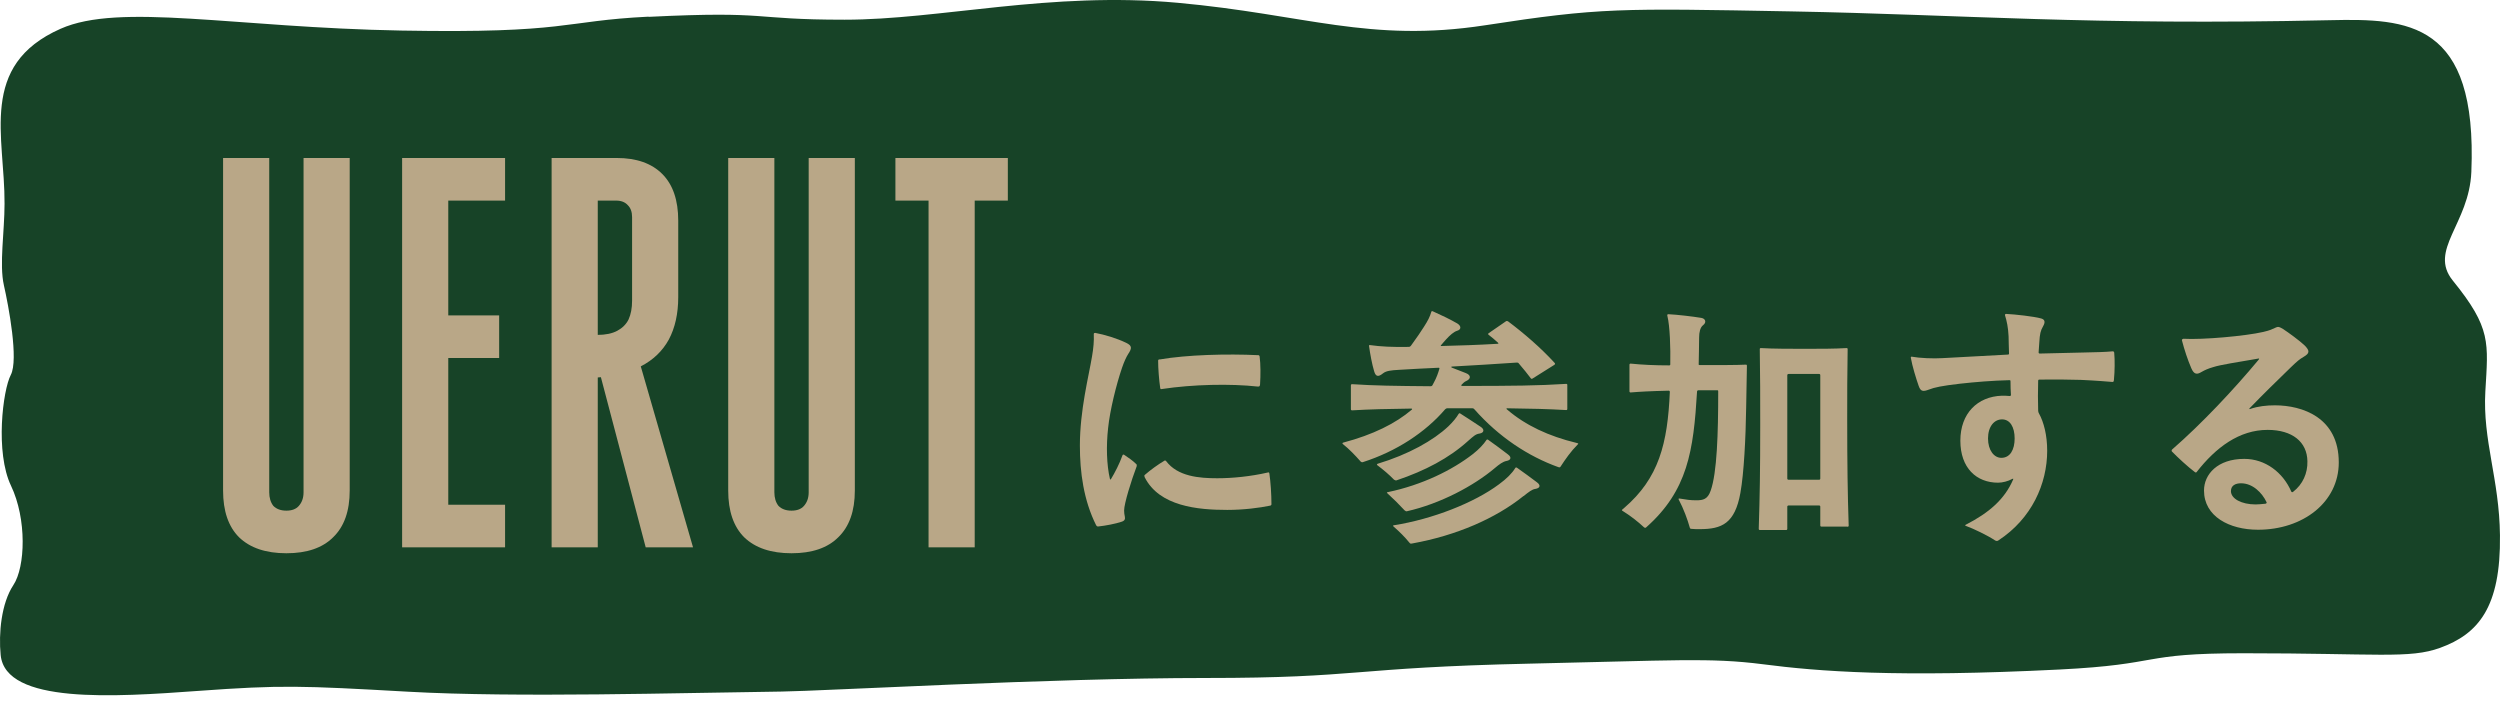
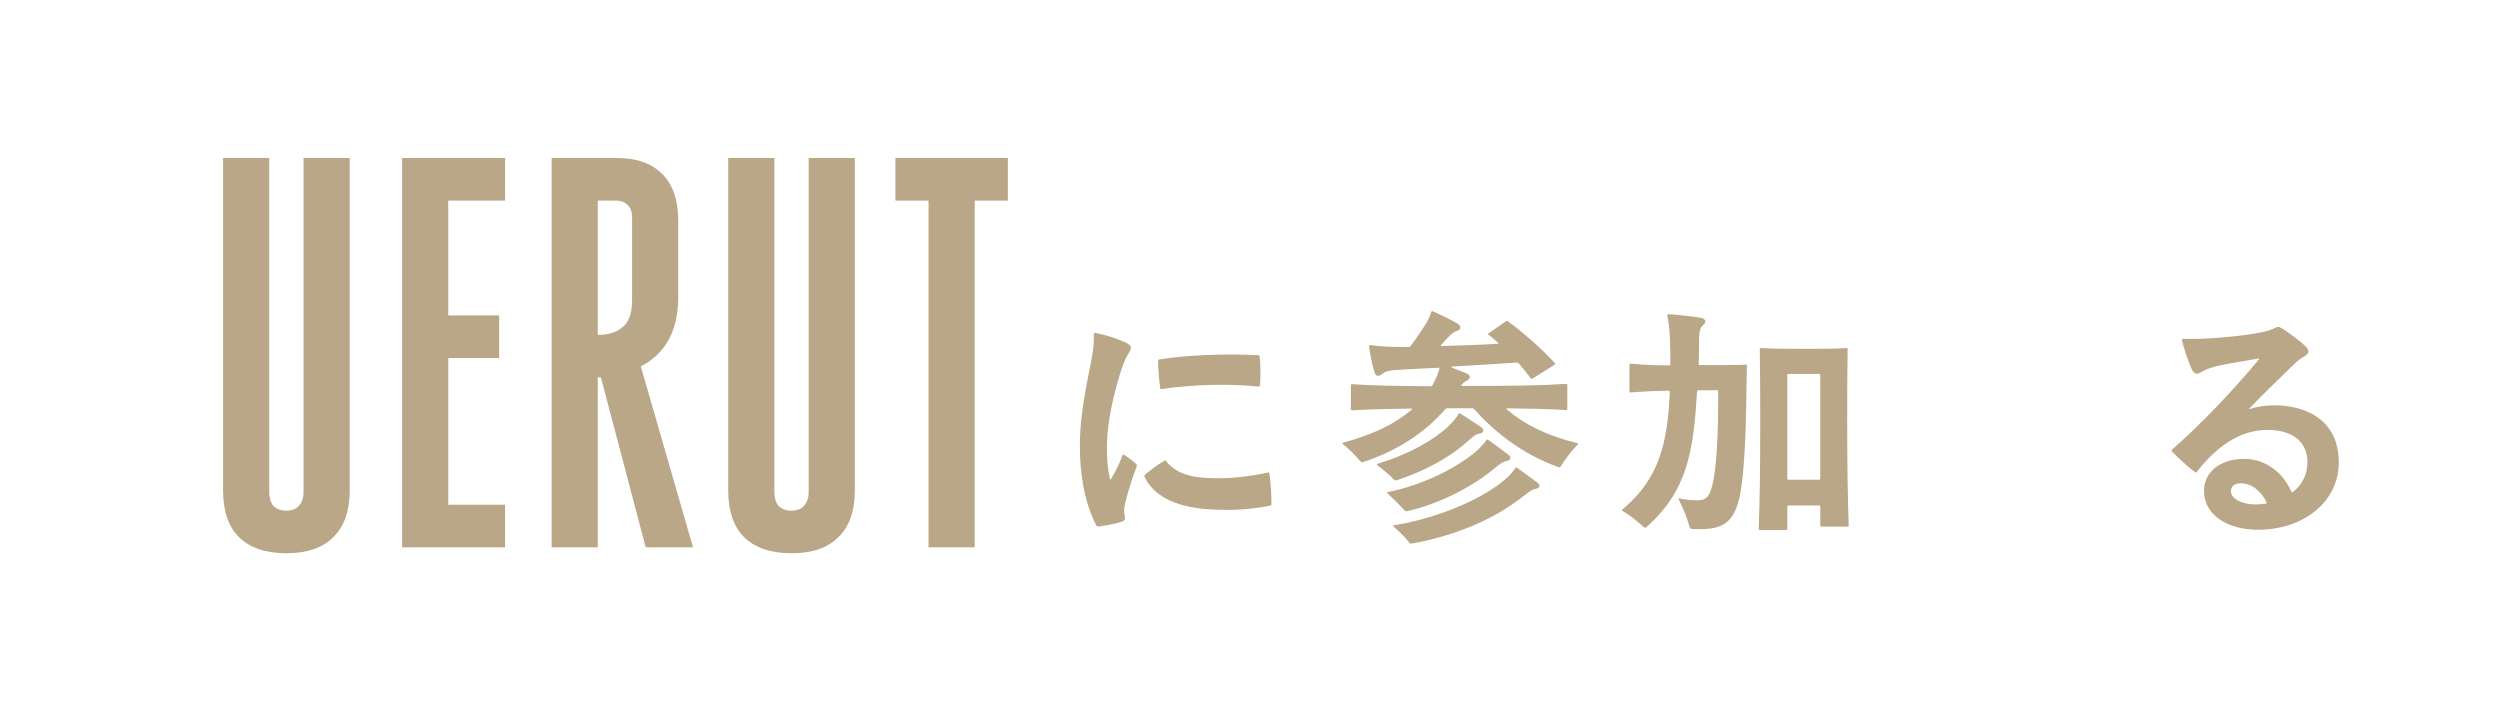
<svg xmlns="http://www.w3.org/2000/svg" width="169" height="49" viewBox="0 0 169 49" fill="none">
-   <path d="M43.825 1.127C37.947 1.419 38.457 2.271 27.137 2.066C15.817 1.861 8.091 0.167 4.09 1.947C-1.483 4.418 0.336 9.24 0.307 13.771C0.307 15.691 -0.057 17.87 0.263 19.283C0.583 20.696 1.267 24.321 0.729 25.346C0.19 26.371 -0.333 30.578 0.743 32.833C1.82 35.087 1.718 38.324 0.903 39.553C0.088 40.783 -0.101 42.822 0.045 44.278C0.365 47.612 7.727 47.116 13.387 46.706C19.047 46.296 20.327 46.35 27.602 46.76C34.877 47.17 46.052 46.835 52.846 46.749C55.596 46.717 70.99 45.832 81.51 45.832C92.029 45.832 91.244 45.131 103.451 44.861C113.025 44.656 115.571 44.44 119.18 44.904C122.933 45.39 128.23 45.81 139.215 45.26C146.301 44.904 144.511 44.16 151.669 44.16C160.69 44.16 162.887 44.548 164.954 43.793C167.529 42.855 169.057 41.064 168.998 36.188C168.955 32.38 167.82 29.769 168.009 26.468C168.198 23.167 168.431 22.196 165.812 18.97C164.139 16.91 166.918 15.141 167.063 11.624C167.485 1.429 162.771 1.246 157.519 1.365C141.179 1.731 132.755 0.987 121.115 0.771C109.475 0.556 108.165 0.512 100.381 1.71C92.582 2.907 88.246 0.976 79.618 0.189C70.99 -0.599 63.555 1.332 57.095 1.332C50.635 1.332 52.206 0.728 43.855 1.138L43.825 1.127Z" fill="#174327" />
  <path d="M19.36 37.4C17.973 37.4 16.907 37.04 16.16 36.32C15.44 35.6 15.08 34.547 15.08 33.16V10.68H18.2V33.28C18.2 33.653 18.293 33.96 18.48 34.2C18.693 34.413 18.987 34.52 19.36 34.52C19.733 34.52 20.013 34.413 20.2 34.2C20.413 33.96 20.52 33.653 20.52 33.28V10.68H23.64V33.16C23.64 34.547 23.267 35.6 22.52 36.32C21.8 37.04 20.747 37.4 19.36 37.4ZM27.183 10.68H30.303V37H27.183V10.68ZM34.143 37H30.263V34.12H34.143V37ZM34.143 13.56H30.263V10.68H34.143V13.56ZM33.743 24.2H30.263V21.32H33.743V24.2ZM40.369 22.64C40.929 22.64 41.383 22.547 41.729 22.36C42.076 22.173 42.329 21.92 42.489 21.6C42.649 21.253 42.729 20.827 42.729 20.32V14.68C42.729 14.333 42.636 14.067 42.449 13.88C42.263 13.667 41.996 13.56 41.649 13.56H40.369V10.68H41.689C43.023 10.68 44.049 11.04 44.769 11.76C45.489 12.48 45.849 13.533 45.849 14.92V20.08C45.849 21.2 45.636 22.16 45.209 22.96C44.783 23.733 44.156 24.333 43.329 24.76C42.529 25.187 41.543 25.44 40.369 25.52V22.64ZM40.289 24.24L43.049 23.84L46.849 37H43.649L40.289 24.24ZM37.289 10.68H40.409V37H37.289V10.68ZM53.507 37.4C52.12 37.4 51.053 37.04 50.307 36.32C49.587 35.6 49.227 34.547 49.227 33.16V10.68H52.347V33.28C52.347 33.653 52.44 33.96 52.627 34.2C52.84 34.413 53.133 34.52 53.507 34.52C53.88 34.52 54.16 34.413 54.347 34.2C54.56 33.96 54.667 33.653 54.667 33.28V10.68H57.787V33.16C57.787 34.547 57.413 35.6 56.667 36.32C55.947 37.04 54.894 37.4 53.507 37.4ZM62.77 13.36H65.89V37H62.77V13.36ZM68.13 13.56H60.53V10.68H68.13V13.56Z" fill="#B9A787" />
  <g clip-path="url(#clip0_6530_690)">
    <path d="M74.02 22.5C74.67 22.62 75.5 22.87 76.14 23.18C76.53 23.37 76.53 23.54 76.26 23.94C76.14 24.13 75.99 24.45 75.85 24.86C75.46 26 75.03 27.75 74.91 28.92C74.77 30.16 74.81 31.42 75.03 32.37C75.05 32.42 75.06 32.44 75.1 32.39C75.35 31.98 75.68 31.35 75.88 30.78C75.9 30.73 75.95 30.71 76 30.75C76.25 30.92 76.56 31.12 76.82 31.38C76.85 31.41 76.85 31.46 76.84 31.52C76.48 32.47 75.99 34.04 75.99 34.51C75.99 34.68 76.01 34.78 76.04 34.93C76.07 35.08 76.04 35.2 75.82 35.27C75.41 35.41 74.72 35.54 74.24 35.59C74.16 35.59 74.14 35.57 74.1 35.51C73.25 33.81 73 31.92 73 30.12C73 27.72 73.6 25.43 73.82 24.1C73.92 23.52 73.96 23.06 73.94 22.59C73.94 22.52 73.97 22.51 74.02 22.51V22.5ZM78.83 31.17C79.61 32.21 81.07 32.33 82.28 32.33C83.32 32.33 84.54 32.21 85.71 31.94C85.78 31.92 85.79 31.94 85.81 32.01C85.89 32.55 85.95 33.4 85.95 34.08C85.95 34.13 85.93 34.16 85.87 34.18C85.14 34.33 84.09 34.47 82.96 34.47C80.97 34.47 78.37 34.23 77.38 32.26C77.35 32.19 77.35 32.14 77.38 32.11C77.77 31.77 78.28 31.4 78.72 31.14C78.75 31.12 78.79 31.12 78.82 31.17H78.83ZM78.39 24.3C80.23 23.98 82.96 23.91 85.05 24.01C85.12 24.01 85.13 24.03 85.15 24.09C85.22 24.62 85.22 25.35 85.18 25.99C85.16 26.11 85.15 26.14 85.01 26.13C83.19 25.93 80.64 25.98 78.53 26.3C78.46 26.32 78.45 26.3 78.43 26.23C78.35 25.67 78.29 24.92 78.29 24.39C78.29 24.32 78.31 24.31 78.37 24.29L78.39 24.3Z" fill="#B9A787" />
    <path d="M101.9 27.7C103.12 28.75 104.7 29.49 106.57 29.94C106.64 29.96 106.69 29.97 106.69 29.99C106.69 30.01 106.67 30.02 106.66 30.04C106.18 30.52 105.83 31.03 105.49 31.55C105.46 31.6 105.41 31.6 105.35 31.58C103.31 30.85 101.32 29.54 99.67 27.67C99.62 27.62 99.6 27.6 99.53 27.6H97.83C97.78 27.6 97.75 27.62 97.69 27.67C96.36 29.22 94.41 30.51 92.13 31.24C92.08 31.26 92.03 31.24 91.99 31.21C91.58 30.75 91.23 30.38 90.78 30.02C90.76 30 90.75 29.99 90.75 29.97C90.75 29.95 90.75 29.94 90.8 29.92C92.81 29.39 94.34 28.63 95.44 27.69C95.47 27.66 95.46 27.62 95.41 27.62C93.76 27.64 92.57 27.67 91.4 27.74C91.35 27.74 91.32 27.71 91.32 27.66V26.05C91.32 26 91.35 25.97 91.4 25.97C92.86 26.07 94.34 26.09 96.69 26.11C96.77 26.11 96.81 26.09 96.84 26.03L96.94 25.84C97.11 25.53 97.21 25.24 97.3 24.94C97.32 24.87 97.3 24.86 97.23 24.86C96.31 24.91 95.43 24.94 94.58 25C94.02 25.03 93.7 25.07 93.49 25.24C93.18 25.49 93 25.48 92.89 25.09C92.75 24.63 92.62 23.92 92.55 23.41C92.53 23.34 92.57 23.31 92.63 23.33C93.33 23.43 94.13 23.47 95.21 23.45C95.29 23.45 95.33 23.43 95.38 23.37C95.75 22.86 96.09 22.37 96.26 22.09C96.53 21.67 96.67 21.39 96.75 21.1C96.77 21.05 96.78 21.03 96.8 21.03C96.82 21.03 96.83 21.03 96.87 21.05C97.43 21.3 98.04 21.59 98.52 21.87C98.79 22.04 98.79 22.28 98.5 22.36C98.28 22.43 98.02 22.65 97.75 22.95C97.65 23.07 97.53 23.19 97.41 23.34C97.38 23.37 97.39 23.39 97.43 23.39C98.65 23.36 99.89 23.32 101.25 23.24C101.3 23.24 101.3 23.21 101.27 23.17C101.07 22.98 100.84 22.8 100.64 22.64C100.57 22.59 100.59 22.56 100.64 22.52L101.8 21.72C101.85 21.69 101.88 21.69 101.94 21.72C103.01 22.52 104.17 23.52 105.1 24.54C105.13 24.57 105.13 24.62 105.08 24.66L103.6 25.59C103.55 25.62 103.52 25.62 103.48 25.57C103.26 25.28 102.99 24.94 102.68 24.58C102.63 24.51 102.6 24.51 102.53 24.51C101.07 24.61 99.59 24.7 98.14 24.78C98.11 24.78 98.09 24.83 98.14 24.85C98.45 24.97 98.77 25.1 99.09 25.22C99.45 25.36 99.45 25.61 99.11 25.76C98.99 25.81 98.91 25.9 98.8 26.01C98.77 26.04 98.77 26.09 98.85 26.09C102.23 26.09 104 26.07 105.87 25.95C105.94 25.95 105.95 25.98 105.95 26.03V27.64C105.95 27.69 105.93 27.72 105.87 27.72C104.66 27.65 103.49 27.62 101.88 27.6C101.85 27.6 101.81 27.62 101.86 27.67L101.9 27.7ZM94.25 32.44C93.89 32.07 93.52 31.76 93.11 31.45C93.06 31.42 93.08 31.37 93.13 31.35C95.22 30.72 96.9 29.77 97.91 28.82C98.23 28.51 98.45 28.24 98.61 27.97C98.63 27.94 98.66 27.92 98.71 27.95C99.17 28.24 99.65 28.56 100.09 28.85C100.36 29.02 100.34 29.26 100.01 29.31C99.76 29.34 99.59 29.5 99.25 29.8C97.96 30.97 96.34 31.82 94.41 32.47C94.36 32.49 94.31 32.47 94.27 32.44H94.25ZM94.96 34.51C94.57 34.09 94.21 33.73 93.79 33.35C93.74 33.3 93.74 33.28 93.81 33.27C96.16 32.78 98.18 31.77 99.56 30.7C99.97 30.38 100.29 30.04 100.48 29.75C100.51 29.7 100.55 29.7 100.6 29.73C101.06 30.05 101.53 30.41 101.94 30.72C102.21 30.92 102.13 31.11 101.84 31.16C101.59 31.21 101.36 31.38 101.04 31.65C99.63 32.84 97.37 34.05 95.11 34.56C95.04 34.58 95.01 34.54 94.97 34.51H94.96ZM102.99 33.53C101.09 35.06 98.43 36.2 95.51 36.73C95.43 36.75 95.39 36.75 95.37 36.75C95.34 36.75 95.32 36.73 95.29 36.7C94.93 36.26 94.61 35.95 94.19 35.58C94.16 35.55 94.17 35.51 94.21 35.51C96.84 35.1 99.67 33.98 101.33 32.74C101.84 32.37 102.23 31.98 102.43 31.64C102.46 31.59 102.5 31.59 102.55 31.62C103.01 31.94 103.49 32.3 103.88 32.59C104.19 32.81 104.1 33 103.79 33.05C103.57 33.08 103.35 33.25 102.99 33.54" fill="#B9A787" />
    <path d="M114.821 24.6C114.821 24.65 114.851 24.68 114.901 24.68C116.621 24.68 117.331 24.68 118.011 24.65C118.081 24.65 118.091 24.67 118.091 24.74L118.041 27.54C118.011 29.6 117.891 31.99 117.651 33.32C117.281 35.39 116.391 35.77 114.911 35.77C114.711 35.77 114.481 35.77 114.331 35.75C114.281 35.75 114.251 35.73 114.231 35.67C114.081 35.13 113.811 34.39 113.481 33.77C113.461 33.74 113.461 33.69 113.531 33.7C114.041 33.78 114.241 33.82 114.671 33.82C115.131 33.82 115.441 33.75 115.641 33.17C116.071 31.96 116.151 29.31 116.151 26.46C116.151 26.39 116.131 26.38 116.071 26.38H114.801C114.801 26.38 114.721 26.4 114.721 26.46C114.481 30.49 114.091 33.16 111.271 35.66C111.241 35.69 111.171 35.68 111.151 35.66C110.711 35.25 110.211 34.86 109.691 34.54C109.661 34.52 109.641 34.51 109.641 34.49C109.641 34.46 109.721 34.39 109.791 34.34C112.141 32.32 112.731 29.99 112.881 26.49C112.881 26.44 112.851 26.41 112.801 26.41C111.511 26.44 110.831 26.48 110.231 26.53C110.181 26.53 110.151 26.5 110.151 26.45V24.66C110.151 24.61 110.181 24.58 110.231 24.58C111.011 24.66 111.881 24.7 112.831 24.7C112.901 24.7 112.911 24.68 112.911 24.62C112.931 23.55 112.891 22.05 112.711 21.34C112.691 21.27 112.731 21.24 112.781 21.24C113.381 21.27 114.411 21.39 115.011 21.49C115.301 21.54 115.371 21.8 115.131 21.98C114.931 22.13 114.861 22.47 114.861 22.81C114.861 23.3 114.841 23.98 114.831 24.63L114.821 24.6ZM124.881 35.6H123.131C123.081 35.6 123.051 35.57 123.051 35.52V34.25C123.051 34.2 123.021 34.17 122.971 34.17H120.911C120.861 34.17 120.821 34.2 120.821 34.25V35.75C120.821 35.8 120.791 35.83 120.741 35.83H118.971C118.921 35.83 118.891 35.8 118.891 35.75C118.961 33.51 118.991 31.91 118.991 28.71C118.991 26.93 118.991 25.28 118.961 23.61C118.961 23.54 118.991 23.53 119.041 23.53C119.861 23.58 121.111 23.58 122.001 23.58C123.041 23.58 124.021 23.58 124.821 23.53C124.891 23.53 124.901 23.56 124.901 23.61C124.871 25.28 124.871 26.7 124.871 28.32C124.871 31.35 124.901 33.44 124.971 35.53C124.971 35.58 124.941 35.61 124.891 35.61L124.881 35.6ZM120.911 25.28C120.861 25.28 120.821 25.31 120.821 25.36V32.35C120.821 32.4 120.851 32.43 120.911 32.43H122.971C123.021 32.43 123.051 32.4 123.051 32.35V25.36C123.051 25.31 123.021 25.28 122.971 25.28H120.911Z" fill="#B9A787" />
-     <path d="M129.22 24.11C129.76 24.21 130.7 24.25 131.31 24.21L135.73 23.97C135.8 23.97 135.81 23.94 135.81 23.89C135.79 23.45 135.79 23.01 135.78 22.73C135.75 22.12 135.66 21.71 135.54 21.32C135.52 21.27 135.56 21.22 135.61 21.22C136.22 21.25 137.5 21.39 137.99 21.53C138.23 21.6 138.28 21.77 138.11 22.06C137.94 22.35 137.89 22.59 137.86 23.11L137.81 23.82C137.81 23.87 137.84 23.9 137.89 23.9C139.08 23.87 140.08 23.85 140.83 23.83C141.71 23.81 142.31 23.8 142.82 23.75C142.89 23.75 142.9 23.78 142.92 23.83C142.95 24.17 142.95 24.37 142.95 24.73C142.95 25.09 142.93 25.32 142.9 25.7C142.88 25.8 142.87 25.82 142.8 25.82C142.41 25.79 141.76 25.73 140.66 25.68C139.76 25.65 138.86 25.65 137.86 25.66C137.81 25.66 137.78 25.69 137.78 25.74C137.76 26.49 137.76 27.05 137.78 27.75C137.78 27.83 137.8 27.89 137.83 27.94C138.17 28.55 138.39 29.44 138.39 30.47C138.39 32.7 137.35 35.06 135.08 36.54C135.05 36.56 135.01 36.57 134.98 36.57C134.95 36.57 134.91 36.55 134.88 36.54C134.37 36.2 133.42 35.74 132.89 35.55C132.84 35.53 132.82 35.5 132.89 35.47C134.45 34.67 135.52 33.75 136.09 32.41C136.11 32.36 136.09 32.34 136.02 32.38C135.75 32.53 135.37 32.63 135.07 32.63C133.61 32.63 132.52 31.64 132.52 29.79C132.52 27.94 133.68 26.81 135.32 26.75C135.49 26.75 135.66 26.75 135.85 26.77C135.9 26.77 135.94 26.75 135.94 26.7C135.92 26.41 135.91 26.14 135.91 25.78C135.91 25.71 135.89 25.7 135.83 25.7C134.67 25.73 133.57 25.82 132.48 25.94C131.27 26.08 130.76 26.19 130.41 26.33C129.97 26.5 129.83 26.45 129.7 26.08C129.53 25.6 129.27 24.75 129.17 24.18C129.17 24.13 129.19 24.1 129.25 24.11H129.22ZM136.19 29.64C136.19 28.87 135.88 28.35 135.34 28.35C134.8 28.35 134.39 28.84 134.39 29.64C134.39 30.44 134.8 30.95 135.29 30.95C135.89 30.95 136.19 30.39 136.19 29.64Z" fill="#B9A787" />
    <path d="M147.581 22.9C148.911 22.98 151.831 22.71 152.991 22.44C153.211 22.39 153.401 22.34 153.621 22.24C153.841 22.14 153.931 22.1 153.991 22.1C154.051 22.1 154.141 22.12 154.331 22.24C154.651 22.44 155.491 23.06 155.781 23.34C156.151 23.71 156.141 23.88 155.731 24.12C155.441 24.29 155.321 24.39 154.861 24.83C153.911 25.75 152.991 26.65 152.071 27.6C152.041 27.63 152.051 27.67 152.101 27.65C152.641 27.46 153.221 27.4 153.781 27.4C155.651 27.4 158.101 28.23 158.101 31.26C158.101 33.96 155.671 35.81 152.641 35.81C150.701 35.81 148.991 34.91 148.991 33.16C148.991 32.06 149.911 31.02 151.711 31.02C153.141 31.02 154.331 31.94 154.891 33.23C154.911 33.26 154.941 33.3 155.011 33.25C155.671 32.74 156.001 31.99 155.981 31.18C155.961 29.87 154.961 29.06 153.291 29.06C151.371 29.06 149.791 30.25 148.501 31.9C148.471 31.95 148.431 31.95 148.381 31.92C147.901 31.56 147.211 30.92 146.831 30.53C146.811 30.51 146.801 30.5 146.801 30.46C146.801 30.42 146.821 30.41 146.831 30.39C148.841 28.64 150.991 26.35 152.681 24.32C152.731 24.25 152.731 24.22 152.661 24.24C151.271 24.48 150.081 24.66 149.601 24.82C149.261 24.92 149.061 25.01 148.831 25.14C148.521 25.33 148.321 25.33 148.131 24.89C147.891 24.33 147.671 23.67 147.501 23.02C147.481 22.95 147.521 22.92 147.571 22.92L147.581 22.9ZM153.151 34.05C153.231 34.03 153.231 33.98 153.221 33.95C152.911 33.3 152.281 32.67 151.491 32.67C151.131 32.67 150.811 32.81 150.811 33.2C150.811 33.71 151.521 34.1 152.481 34.1C152.631 34.1 152.871 34.08 153.161 34.05H153.151Z" fill="#B9A787" />
  </g>
  <defs>
    <clipPath id="clip0_6530_690">
      <rect width="85.1" height="15.74" fill="white" transform="translate(73 21)" />
    </clipPath>
  </defs>
</svg>